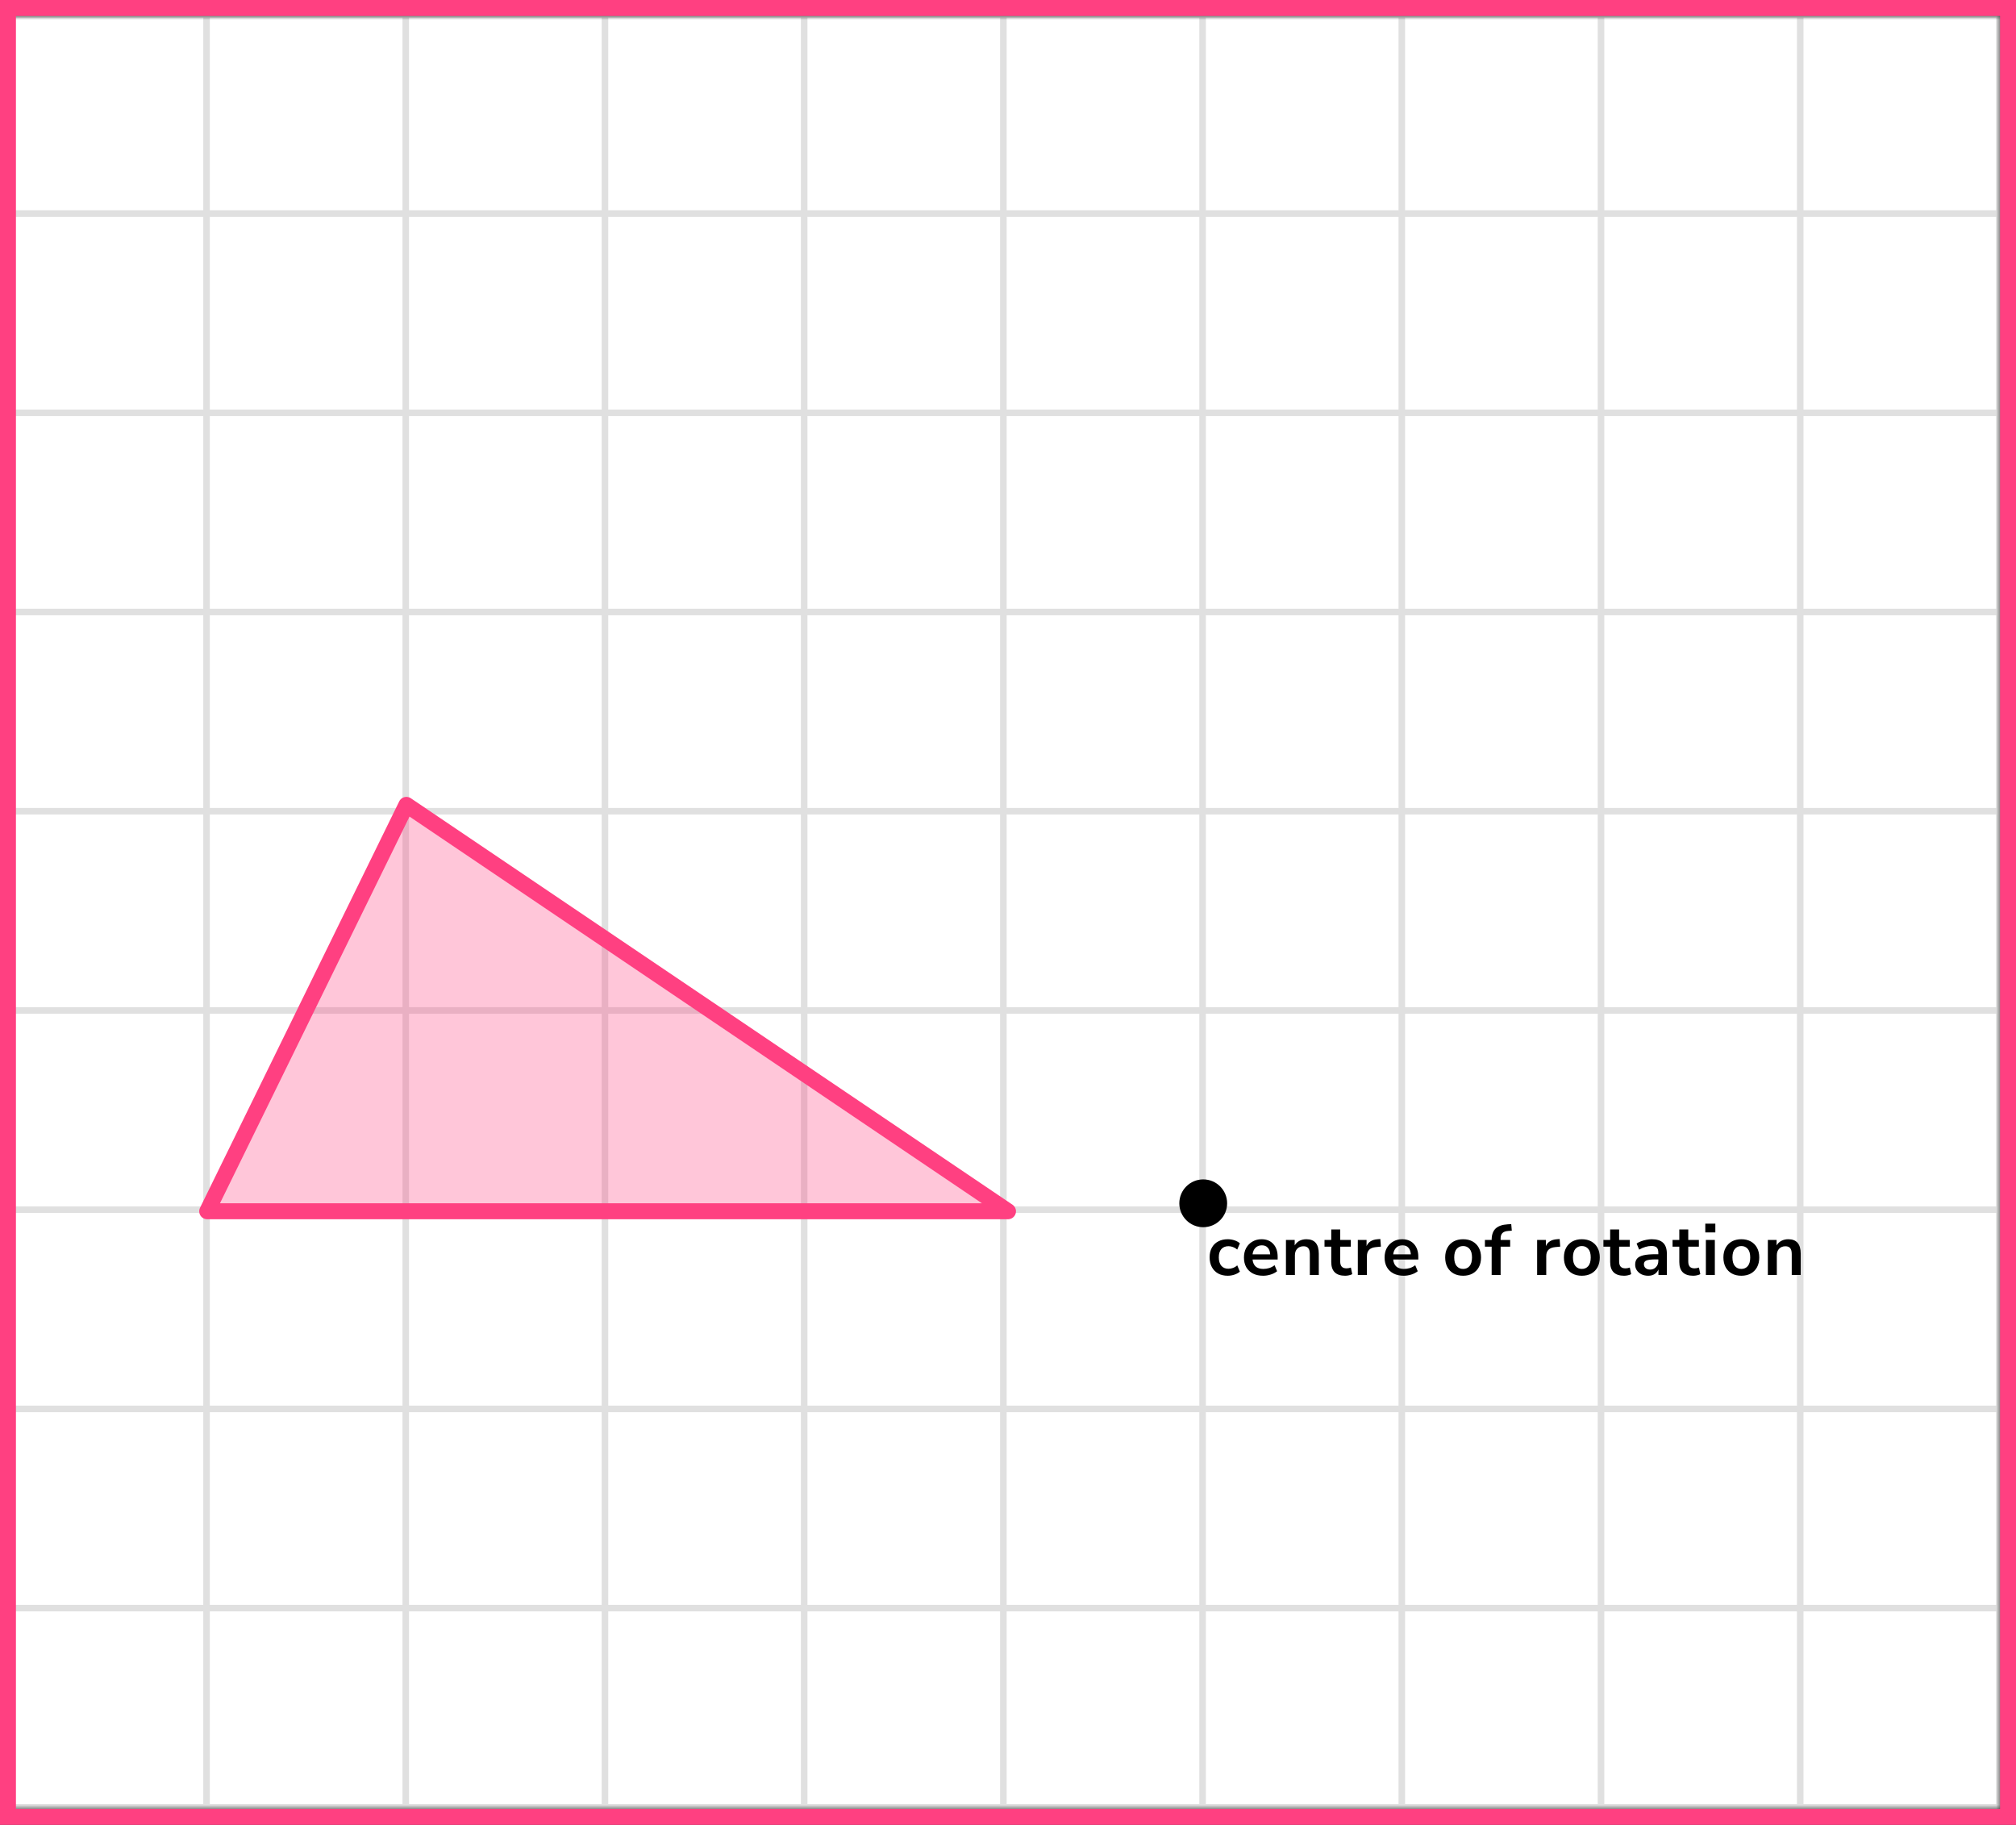
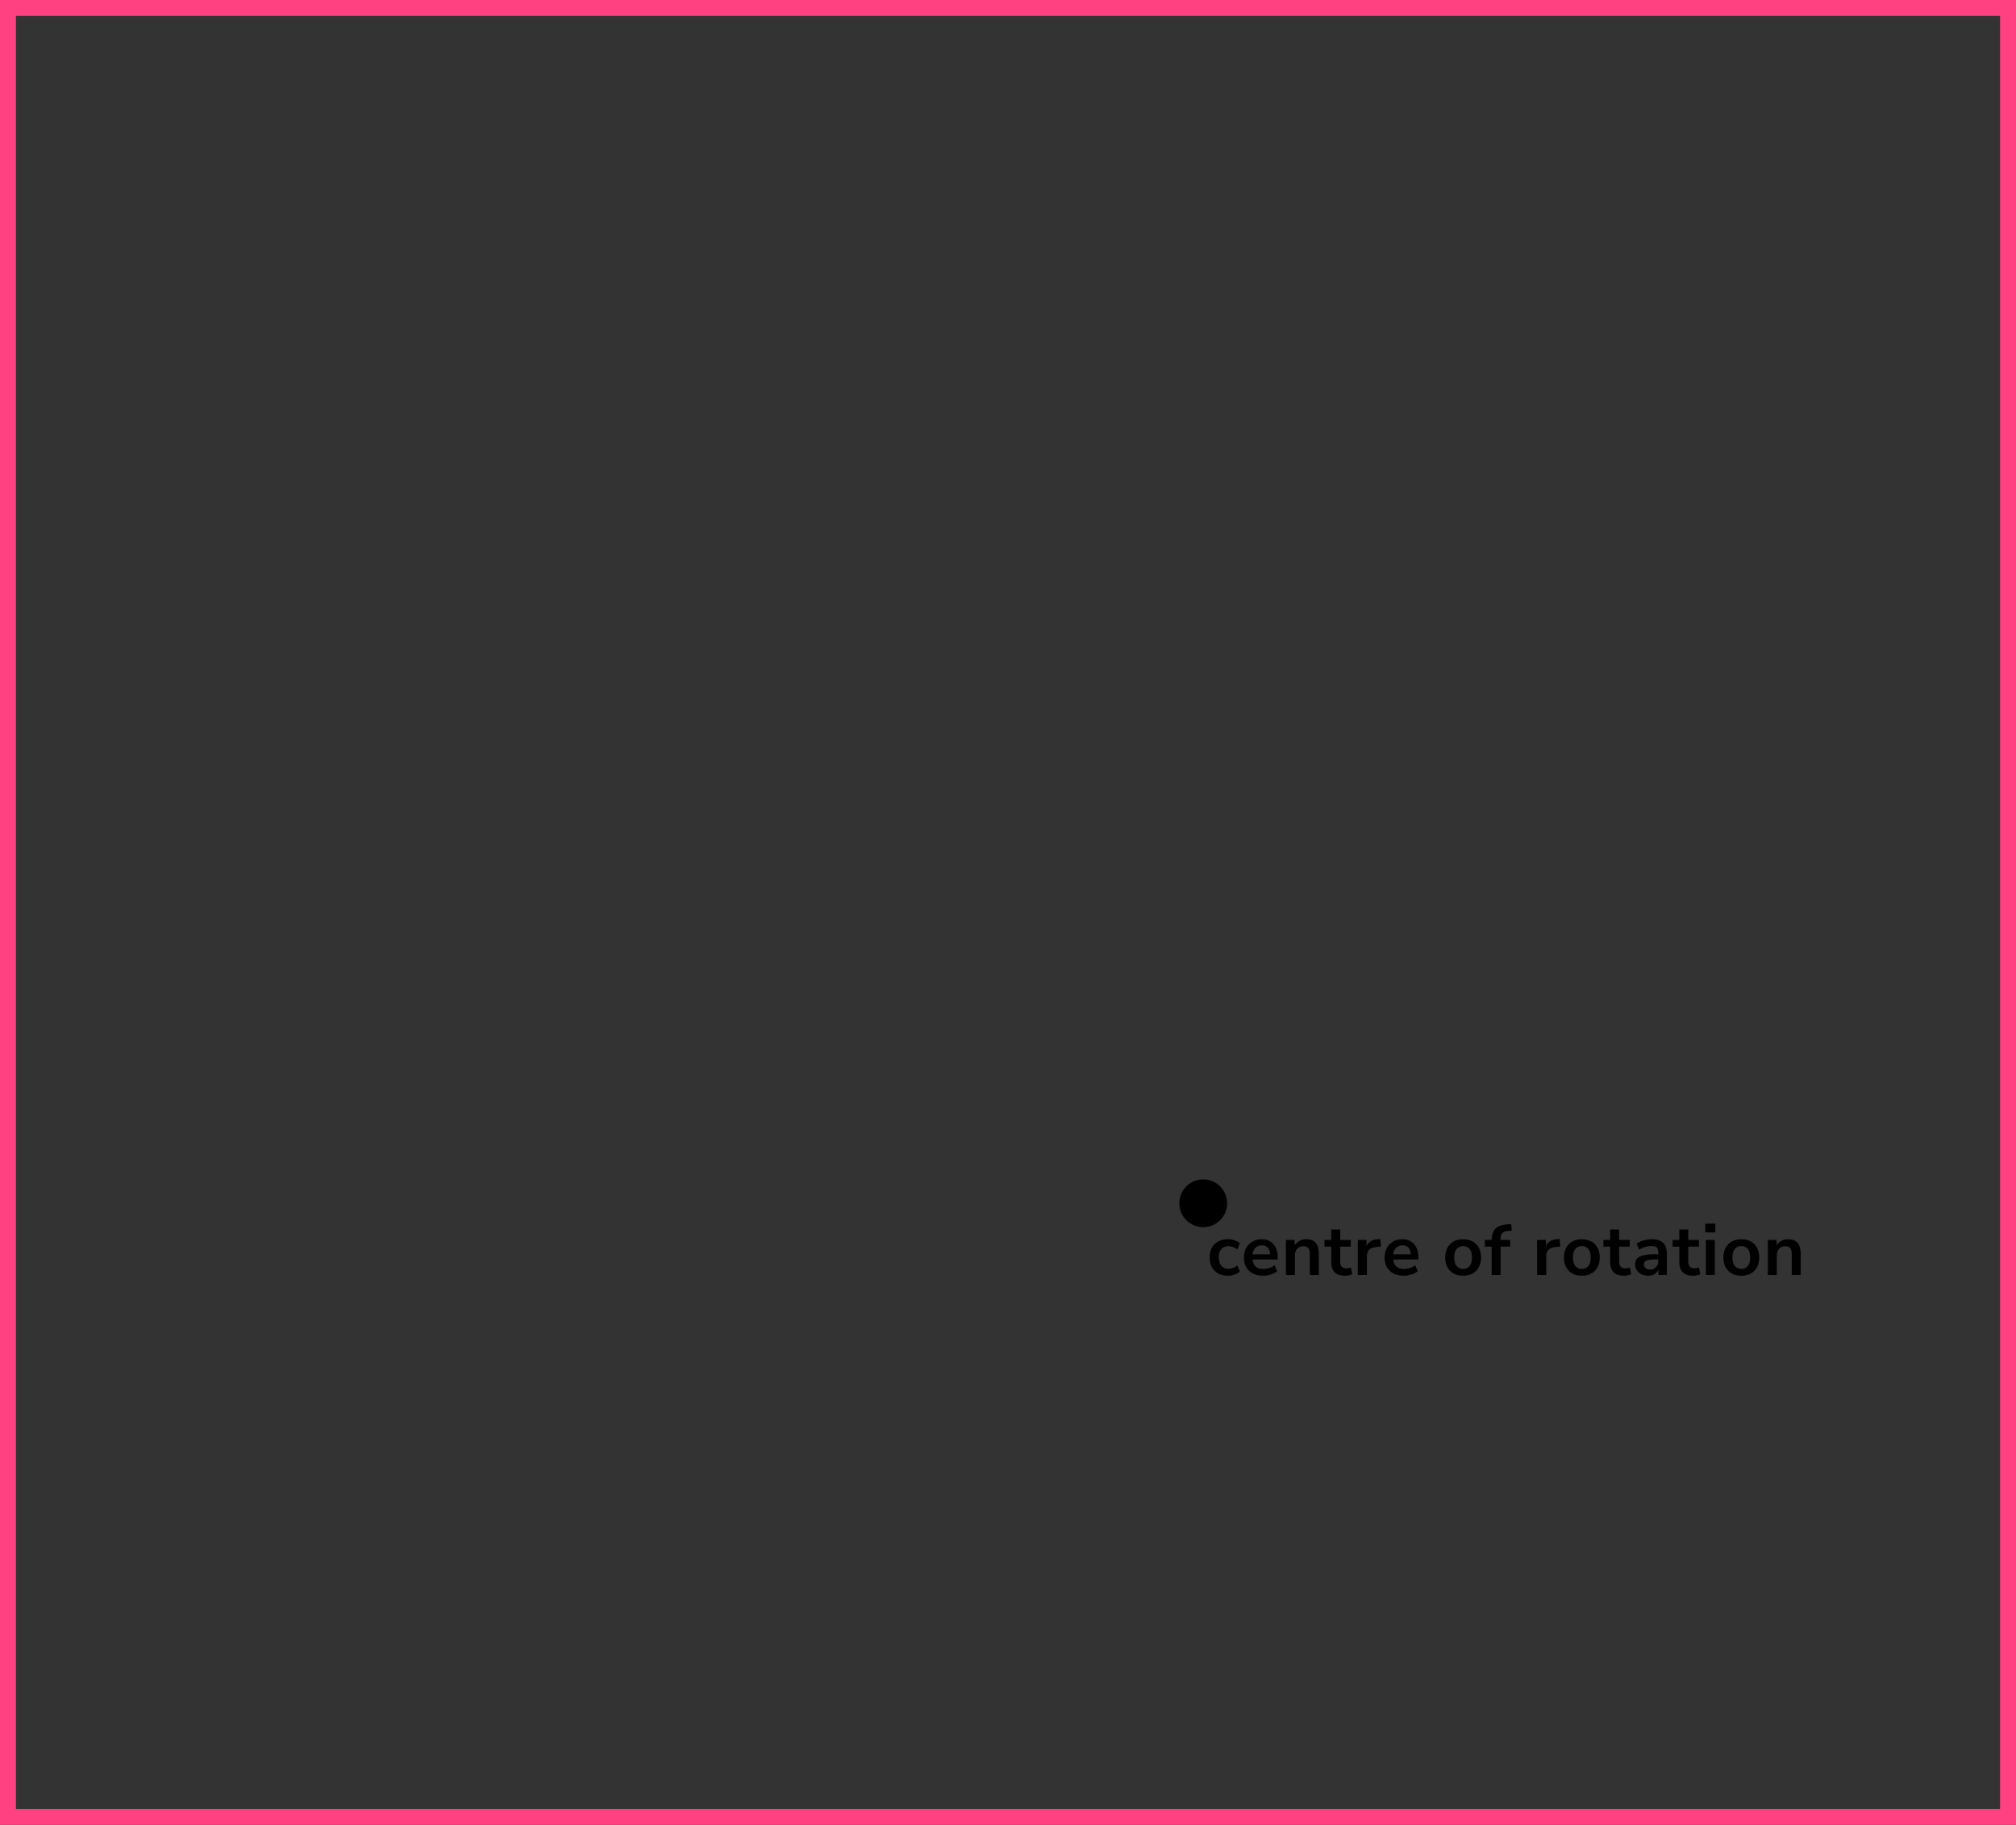
<svg xmlns="http://www.w3.org/2000/svg" width="253" height="229" viewBox="0 0 253 229" fill="none">
  <rect x="0" y="0" width="253" height="229" fill="#333333" stroke="none" />
  <mask id="mask0_2007_27702" style="mask-type:alpha" maskUnits="userSpaceOnUse" x="0" y="2" width="251" height="225">
-     <rect y="2" width="251" height="225" fill="#C4C4C4" />
-   </mask>
+     </mask>
  <g mask="url(#mask0_2007_27702)">
    <mask id="mask1_2007_27702" style="mask-type:alpha" maskUnits="userSpaceOnUse" x="-72" y="-207" width="500" height="494">
      <rect x="-72" y="-207" width="500" height="493.421" fill="white" />
    </mask>
    <g mask="url(#mask1_2007_27702)">
      <rect x="-72" y="-207" width="501.645" height="493.421" fill="white" />
      <line x1="0.92" y1="293.418" x2="0.92" y2="-200.003" stroke="#E0E0E0" stroke-width="0.822" />
      <line x1="25.92" y1="293.418" x2="25.92" y2="-200.003" stroke="#E0E0E0" stroke-width="0.822" />
      <line x1="50.921" y1="293.418" x2="50.921" y2="-200.003" stroke="#E0E0E0" stroke-width="0.82" />
      <line x1="75.92" y1="293.418" x2="75.92" y2="-200.003" stroke="#E0E0E0" stroke-width="0.822" />
      <line x1="100.92" y1="293.418" x2="100.92" y2="-200.003" stroke="#E0E0E0" stroke-width="0.822" />
      <line x1="125.92" y1="293.418" x2="125.92" y2="-200.003" stroke="#E0E0E0" stroke-width="0.822" />
      <line x1="150.921" y1="293.418" x2="150.921" y2="-200.003" stroke="#E0E0E0" stroke-width="0.82" />
      <line x1="175.92" y1="293.418" x2="175.92" y2="-200.003" stroke="#E0E0E0" stroke-width="0.822" />
      <line x1="200.92" y1="293.418" x2="200.92" y2="-200.003" stroke="#E0E0E0" stroke-width="0.822" />
      <line x1="225.92" y1="293.418" x2="225.92" y2="-200.003" stroke="#E0E0E0" stroke-width="0.822" />
      <line x1="250.921" y1="293.418" x2="250.921" y2="-200.003" stroke="#E0E0E0" stroke-width="0.82" />
      <line x1="431.29" y1="226.8" x2="-81.868" y2="226.8" stroke="#E0E0E0" stroke-width="0.822" />
      <line x1="431.29" y1="201.799" x2="-81.868" y2="201.799" stroke="#E0E0E0" stroke-width="0.82" />
      <line x1="431.29" y1="176.8" x2="-81.868" y2="176.8" stroke="#E0E0E0" stroke-width="0.822" />
      <line x1="431.29" y1="151.8" x2="-81.868" y2="151.8" stroke="#E0E0E0" stroke-width="0.822" />
      <line x1="431.29" y1="126.8" x2="-81.868" y2="126.8" stroke="#E0E0E0" stroke-width="0.822" />
      <line x1="431.29" y1="101.799" x2="-81.868" y2="101.799" stroke="#E0E0E0" stroke-width="0.82" />
      <line x1="431.29" y1="76.8" x2="-81.868" y2="76.8" stroke="#E0E0E0" stroke-width="0.822" />
      <line x1="431.29" y1="51.8" x2="-81.868" y2="51.8" stroke="#E0E0E0" stroke-width="0.822" />
      <line x1="431.29" y1="26.8" x2="-81.868" y2="26.8" stroke="#E0E0E0" stroke-width="0.822" />
      <line x1="431.29" y1="1.799" x2="-81.868" y2="1.799" stroke="#E0E0E0" stroke-width="0.82" />
    </g>
-     <path d="M26 152L51 101L126.5 152H26Z" fill="#FF4081" fill-opacity="0.3" stroke="#FF4081" stroke-width="2" stroke-linejoin="round" />
+     <path d="M26 152L51 101L126.5 152H26" fill="#FF4081" fill-opacity="0.3" stroke="#FF4081" stroke-width="2" stroke-linejoin="round" />
  </g>
  <path d="M154.08 160.09C153.618 160.09 153.216 159.997 152.874 159.811C152.532 159.619 152.268 159.349 152.082 159.001C151.896 158.653 151.803 158.245 151.803 157.777C151.803 157.309 151.896 156.907 152.082 156.571C152.268 156.229 152.532 155.968 152.874 155.788C153.216 155.602 153.618 155.509 154.08 155.509C154.362 155.509 154.641 155.554 154.917 155.644C155.193 155.734 155.421 155.86 155.601 156.022L155.268 156.805C155.112 156.667 154.935 156.562 154.737 156.49C154.545 156.418 154.359 156.382 154.179 156.382C153.789 156.382 153.486 156.505 153.27 156.751C153.06 156.991 152.955 157.336 152.955 157.786C152.955 158.23 153.06 158.581 153.27 158.839C153.486 159.091 153.789 159.217 154.179 159.217C154.353 159.217 154.539 159.181 154.737 159.109C154.935 159.037 155.112 158.929 155.268 158.785L155.601 159.577C155.421 159.733 155.19 159.859 154.908 159.955C154.632 160.045 154.356 160.09 154.08 160.09ZM158.523 160.09C158.025 160.09 157.596 159.997 157.236 159.811C156.876 159.625 156.597 159.361 156.399 159.019C156.207 158.677 156.111 158.272 156.111 157.804C156.111 157.348 156.204 156.949 156.39 156.607C156.582 156.265 156.843 155.998 157.173 155.806C157.509 155.608 157.89 155.509 158.316 155.509C158.94 155.509 159.432 155.707 159.792 156.103C160.158 156.499 160.341 157.039 160.341 157.723V158.056H157.191C157.275 158.842 157.725 159.235 158.541 159.235C158.787 159.235 159.033 159.199 159.279 159.127C159.525 159.049 159.75 158.929 159.954 158.767L160.269 159.523C160.059 159.697 159.795 159.835 159.477 159.937C159.159 160.039 158.841 160.09 158.523 160.09ZM158.361 156.274C158.031 156.274 157.764 156.376 157.56 156.58C157.356 156.784 157.233 157.06 157.191 157.408H159.405C159.381 157.042 159.279 156.763 159.099 156.571C158.925 156.373 158.679 156.274 158.361 156.274ZM161.381 160V155.599H162.479V156.283C162.629 156.031 162.83 155.839 163.082 155.707C163.34 155.575 163.628 155.509 163.946 155.509C164.984 155.509 165.503 156.112 165.503 157.318V160H164.378V157.372C164.378 157.03 164.312 156.781 164.18 156.625C164.054 156.469 163.856 156.391 163.586 156.391C163.256 156.391 162.992 156.496 162.794 156.706C162.602 156.91 162.506 157.183 162.506 157.525V160H161.381ZM168.812 160.09C167.648 160.09 167.066 159.514 167.066 158.362V156.445H166.22V155.599H167.066V154.285H168.191V155.599H169.523V156.445H168.191V158.299C168.191 158.587 168.254 158.803 168.38 158.947C168.506 159.091 168.71 159.163 168.992 159.163C169.076 159.163 169.163 159.154 169.253 159.136C169.343 159.112 169.436 159.088 169.532 159.064L169.703 159.892C169.595 159.952 169.457 160 169.289 160.036C169.127 160.072 168.968 160.09 168.812 160.09ZM170.4 160V155.599H171.498V156.373C171.714 155.851 172.176 155.563 172.884 155.509L173.226 155.482L173.298 156.436L172.65 156.499C171.912 156.571 171.543 156.949 171.543 157.633V160H170.4ZM176.173 160.09C175.675 160.09 175.246 159.997 174.886 159.811C174.526 159.625 174.247 159.361 174.049 159.019C173.857 158.677 173.761 158.272 173.761 157.804C173.761 157.348 173.854 156.949 174.04 156.607C174.232 156.265 174.493 155.998 174.823 155.806C175.159 155.608 175.54 155.509 175.966 155.509C176.59 155.509 177.082 155.707 177.442 156.103C177.808 156.499 177.991 157.039 177.991 157.723V158.056H174.841C174.925 158.842 175.375 159.235 176.191 159.235C176.437 159.235 176.683 159.199 176.929 159.127C177.175 159.049 177.4 158.929 177.604 158.767L177.919 159.523C177.709 159.697 177.445 159.835 177.127 159.937C176.809 160.039 176.491 160.09 176.173 160.09ZM176.011 156.274C175.681 156.274 175.414 156.376 175.21 156.58C175.006 156.784 174.883 157.06 174.841 157.408H177.055C177.031 157.042 176.929 156.763 176.749 156.571C176.575 156.373 176.329 156.274 176.011 156.274ZM183.615 160.09C183.159 160.09 182.763 159.997 182.427 159.811C182.091 159.625 181.83 159.361 181.644 159.019C181.458 158.671 181.365 158.263 181.365 157.795C181.365 157.327 181.458 156.922 181.644 156.58C181.83 156.238 182.091 155.974 182.427 155.788C182.763 155.602 183.159 155.509 183.615 155.509C184.071 155.509 184.467 155.602 184.803 155.788C185.139 155.974 185.4 156.238 185.586 156.58C185.772 156.922 185.865 157.327 185.865 157.795C185.865 158.263 185.772 158.671 185.586 159.019C185.4 159.361 185.139 159.625 184.803 159.811C184.467 159.997 184.071 160.09 183.615 160.09ZM183.615 159.235C183.951 159.235 184.221 159.115 184.425 158.875C184.629 158.629 184.731 158.269 184.731 157.795C184.731 157.315 184.629 156.958 184.425 156.724C184.221 156.484 183.951 156.364 183.615 156.364C183.279 156.364 183.009 156.484 182.805 156.724C182.601 156.958 182.499 157.315 182.499 157.795C182.499 158.269 182.601 158.629 182.805 158.875C183.009 159.115 183.279 159.235 183.615 159.235ZM187.197 160V156.445H186.351V155.599H187.197V155.59C187.197 154.966 187.359 154.495 187.683 154.177C188.013 153.859 188.523 153.679 189.213 153.637L189.654 153.61L189.726 154.438L189.312 154.465C188.952 154.489 188.697 154.579 188.547 154.735C188.397 154.885 188.322 155.11 188.322 155.41V155.599H189.519V156.445H188.322V160H187.197ZM192.904 160V155.599H194.002V156.373C194.218 155.851 194.68 155.563 195.388 155.509L195.73 155.482L195.802 156.436L195.154 156.499C194.416 156.571 194.047 156.949 194.047 157.633V160H192.904ZM198.515 160.09C198.059 160.09 197.663 159.997 197.327 159.811C196.991 159.625 196.73 159.361 196.544 159.019C196.358 158.671 196.265 158.263 196.265 157.795C196.265 157.327 196.358 156.922 196.544 156.58C196.73 156.238 196.991 155.974 197.327 155.788C197.663 155.602 198.059 155.509 198.515 155.509C198.971 155.509 199.367 155.602 199.703 155.788C200.039 155.974 200.3 156.238 200.486 156.58C200.672 156.922 200.765 157.327 200.765 157.795C200.765 158.263 200.672 158.671 200.486 159.019C200.3 159.361 200.039 159.625 199.703 159.811C199.367 159.997 198.971 160.09 198.515 160.09ZM198.515 159.235C198.851 159.235 199.121 159.115 199.325 158.875C199.529 158.629 199.631 158.269 199.631 157.795C199.631 157.315 199.529 156.958 199.325 156.724C199.121 156.484 198.851 156.364 198.515 156.364C198.179 156.364 197.909 156.484 197.705 156.724C197.501 156.958 197.399 157.315 197.399 157.795C197.399 158.269 197.501 158.629 197.705 158.875C197.909 159.115 198.179 159.235 198.515 159.235ZM203.815 160.09C202.651 160.09 202.069 159.514 202.069 158.362V156.445H201.223V155.599H202.069V154.285H203.194V155.599H204.526V156.445H203.194V158.299C203.194 158.587 203.257 158.803 203.383 158.947C203.509 159.091 203.713 159.163 203.995 159.163C204.079 159.163 204.166 159.154 204.256 159.136C204.346 159.112 204.439 159.088 204.535 159.064L204.706 159.892C204.598 159.952 204.46 160 204.292 160.036C204.13 160.072 203.971 160.09 203.815 160.09ZM206.853 160.09C206.535 160.09 206.25 160.03 205.998 159.91C205.752 159.784 205.557 159.616 205.413 159.406C205.275 159.196 205.206 158.959 205.206 158.695C205.206 158.371 205.29 158.116 205.458 157.93C205.626 157.738 205.899 157.6 206.277 157.516C206.655 157.432 207.162 157.39 207.798 157.39H208.113V157.201C208.113 156.901 208.047 156.685 207.915 156.553C207.783 156.421 207.561 156.355 207.249 156.355C207.003 156.355 206.751 156.394 206.493 156.472C206.235 156.544 205.974 156.658 205.71 156.814L205.386 156.049C205.542 155.941 205.725 155.848 205.935 155.77C206.151 155.686 206.376 155.623 206.61 155.581C206.85 155.533 207.075 155.509 207.285 155.509C207.927 155.509 208.404 155.659 208.716 155.959C209.028 156.253 209.184 156.712 209.184 157.336V160H208.131V159.298C208.029 159.544 207.867 159.739 207.645 159.883C207.423 160.021 207.159 160.09 206.853 160.09ZM207.087 159.316C207.381 159.316 207.624 159.214 207.816 159.01C208.014 158.806 208.113 158.548 208.113 158.236V158.038H207.807C207.243 158.038 206.85 158.083 206.628 158.173C206.412 158.257 206.304 158.413 206.304 158.641C206.304 158.839 206.373 159.001 206.511 159.127C206.649 159.253 206.841 159.316 207.087 159.316ZM212.491 160.09C211.327 160.09 210.745 159.514 210.745 158.362V156.445H209.899V155.599H210.745V154.285H211.87V155.599H213.202V156.445H211.87V158.299C211.87 158.587 211.933 158.803 212.059 158.947C212.185 159.091 212.389 159.163 212.671 159.163C212.755 159.163 212.842 159.154 212.932 159.136C213.022 159.112 213.115 159.088 213.211 159.064L213.382 159.892C213.274 159.952 213.136 160 212.968 160.036C212.806 160.072 212.647 160.09 212.491 160.09ZM214.008 154.654V153.556H215.268V154.654H214.008ZM214.08 160V155.599H215.205V160H214.08ZM218.53 160.09C218.074 160.09 217.678 159.997 217.342 159.811C217.006 159.625 216.745 159.361 216.559 159.019C216.373 158.671 216.28 158.263 216.28 157.795C216.28 157.327 216.373 156.922 216.559 156.58C216.745 156.238 217.006 155.974 217.342 155.788C217.678 155.602 218.074 155.509 218.53 155.509C218.986 155.509 219.382 155.602 219.718 155.788C220.054 155.974 220.315 156.238 220.501 156.58C220.687 156.922 220.78 157.327 220.78 157.795C220.78 158.263 220.687 158.671 220.501 159.019C220.315 159.361 220.054 159.625 219.718 159.811C219.382 159.997 218.986 160.09 218.53 160.09ZM218.53 159.235C218.866 159.235 219.136 159.115 219.34 158.875C219.544 158.629 219.646 158.269 219.646 157.795C219.646 157.315 219.544 156.958 219.34 156.724C219.136 156.484 218.866 156.364 218.53 156.364C218.194 156.364 217.924 156.484 217.72 156.724C217.516 156.958 217.414 157.315 217.414 157.795C217.414 158.269 217.516 158.629 217.72 158.875C217.924 159.115 218.194 159.235 218.53 159.235ZM221.859 160V155.599H222.957V156.283C223.107 156.031 223.308 155.839 223.56 155.707C223.818 155.575 224.106 155.509 224.424 155.509C225.462 155.509 225.981 156.112 225.981 157.318V160H224.856V157.372C224.856 157.03 224.79 156.781 224.658 156.625C224.532 156.469 224.334 156.391 224.064 156.391C223.734 156.391 223.47 156.496 223.272 156.706C223.08 156.91 222.984 157.183 222.984 157.525V160H221.859Z" fill="black" />
  <circle cx="151" cy="151" r="3" fill="black" />
  <rect x="1" y="1" width="251" height="227" stroke="#FF4081" stroke-width="2" />
</svg>